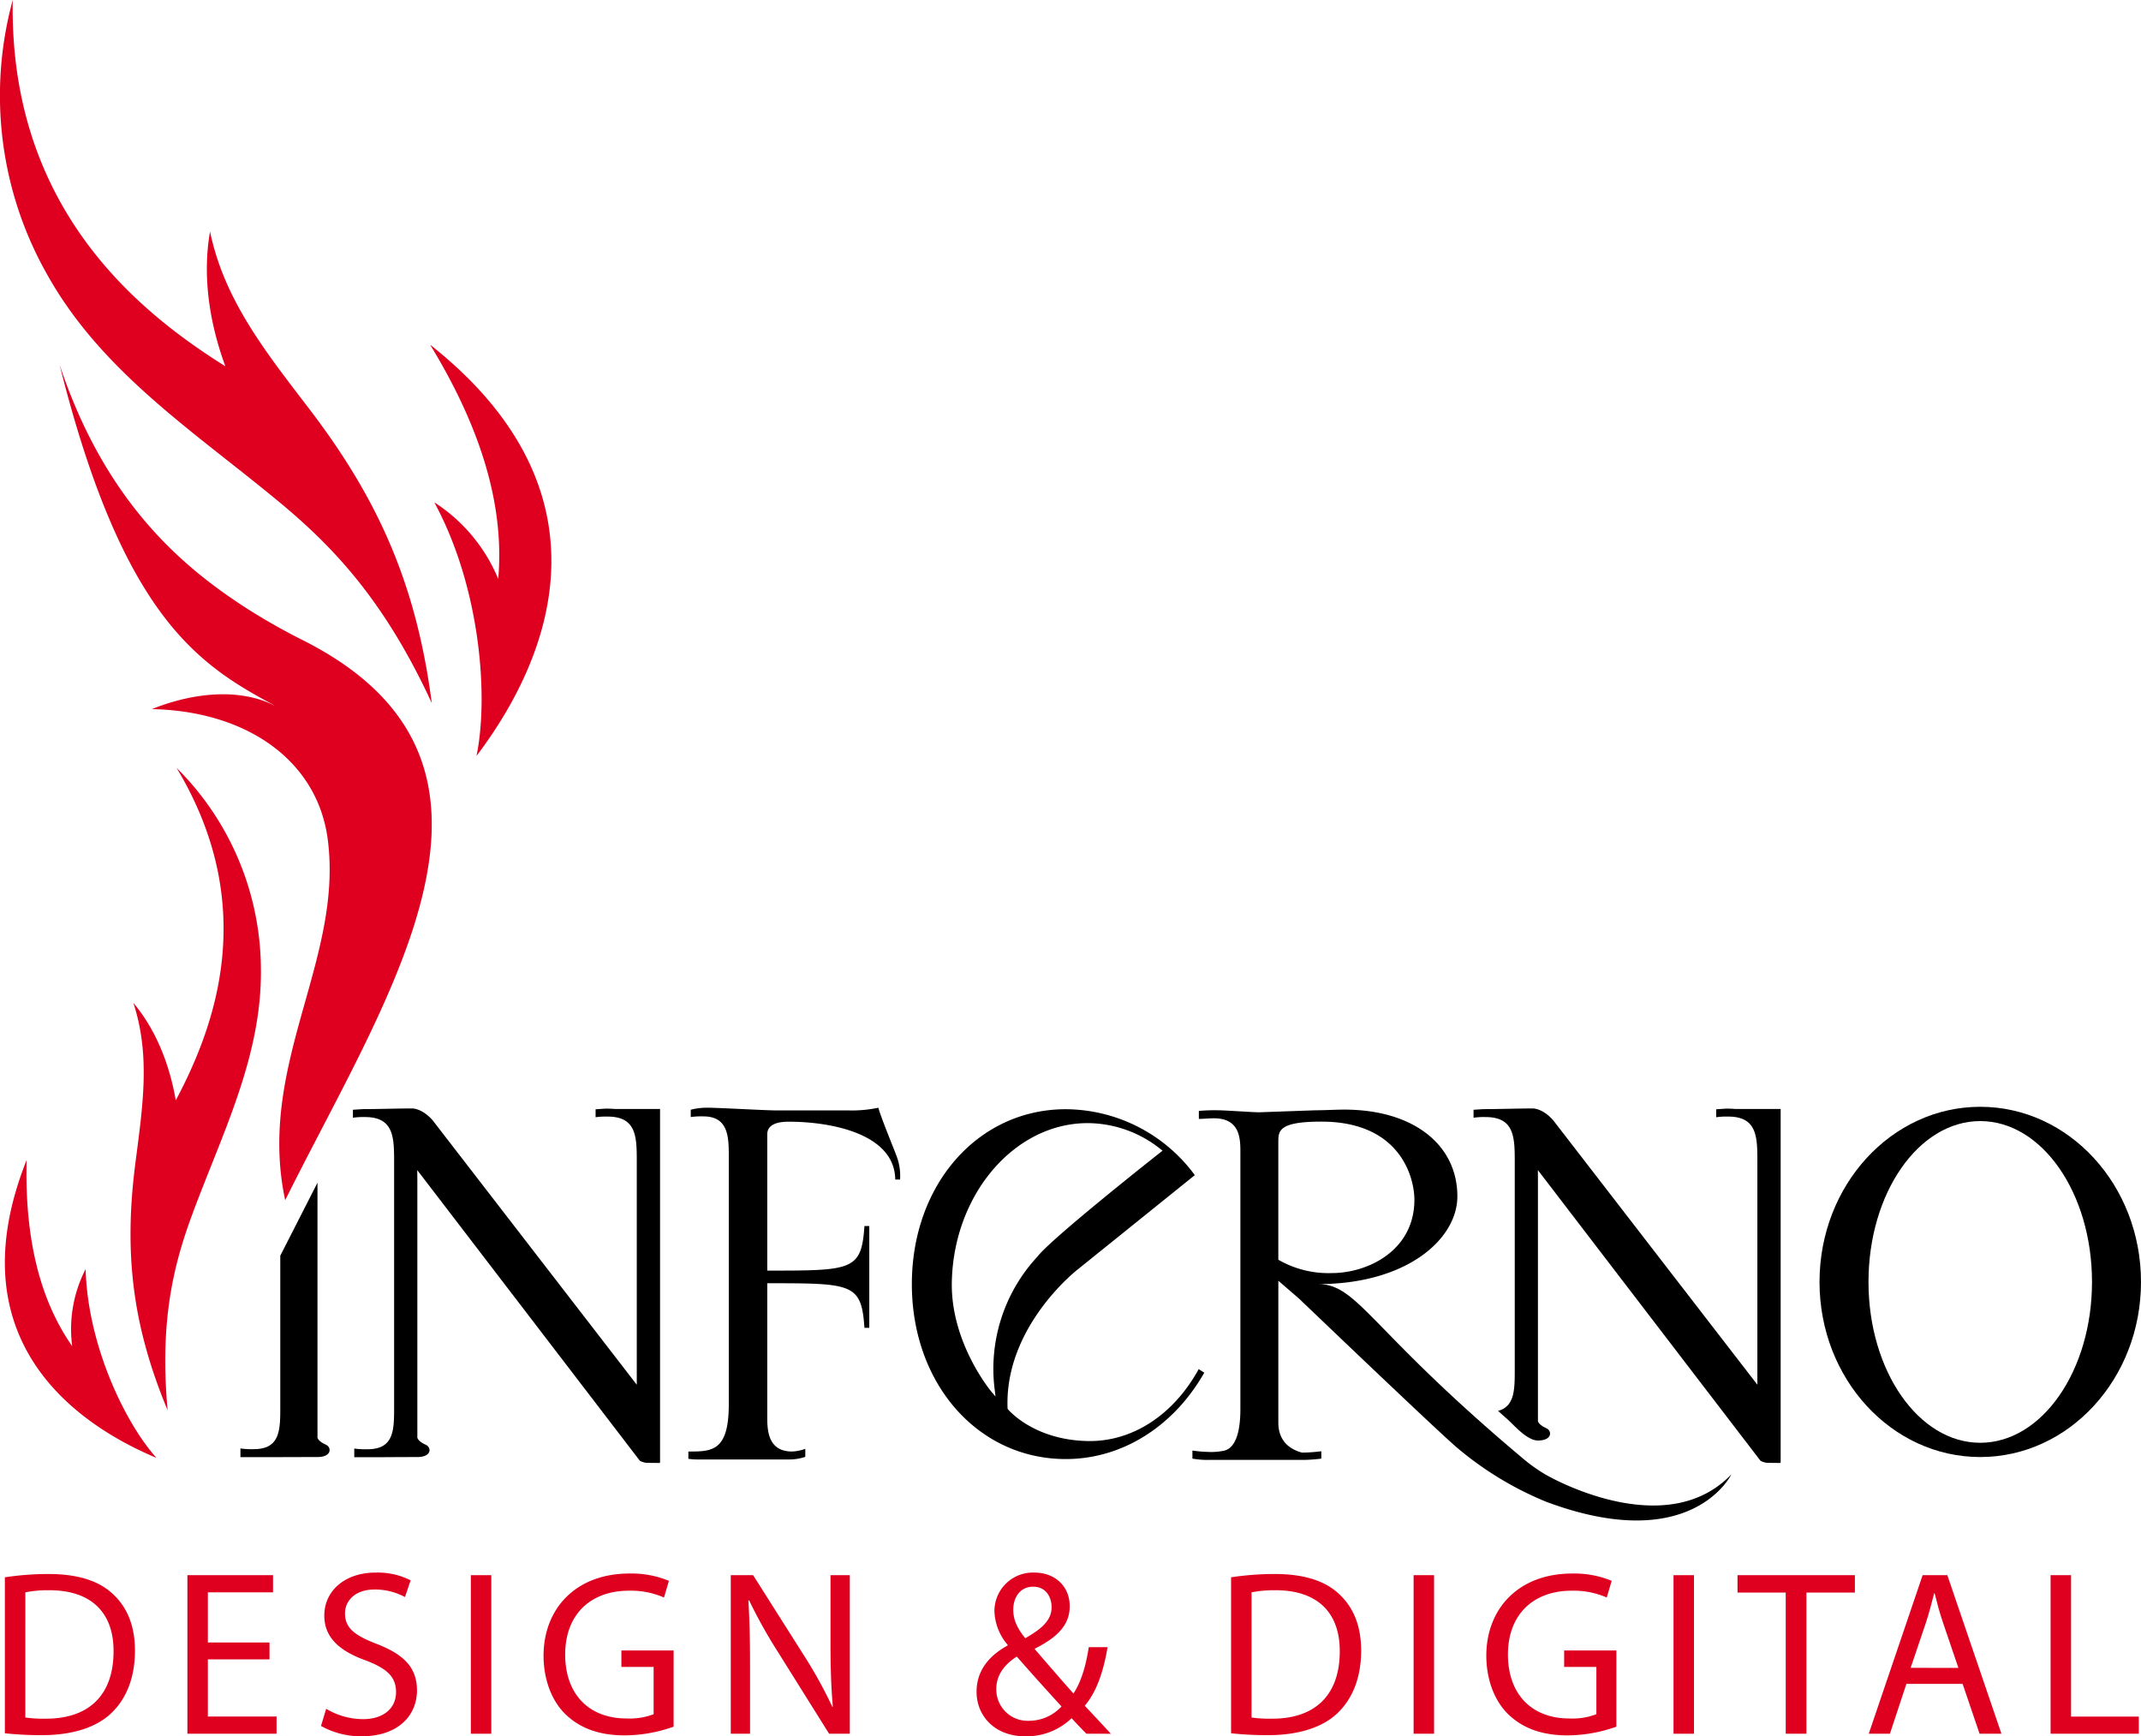
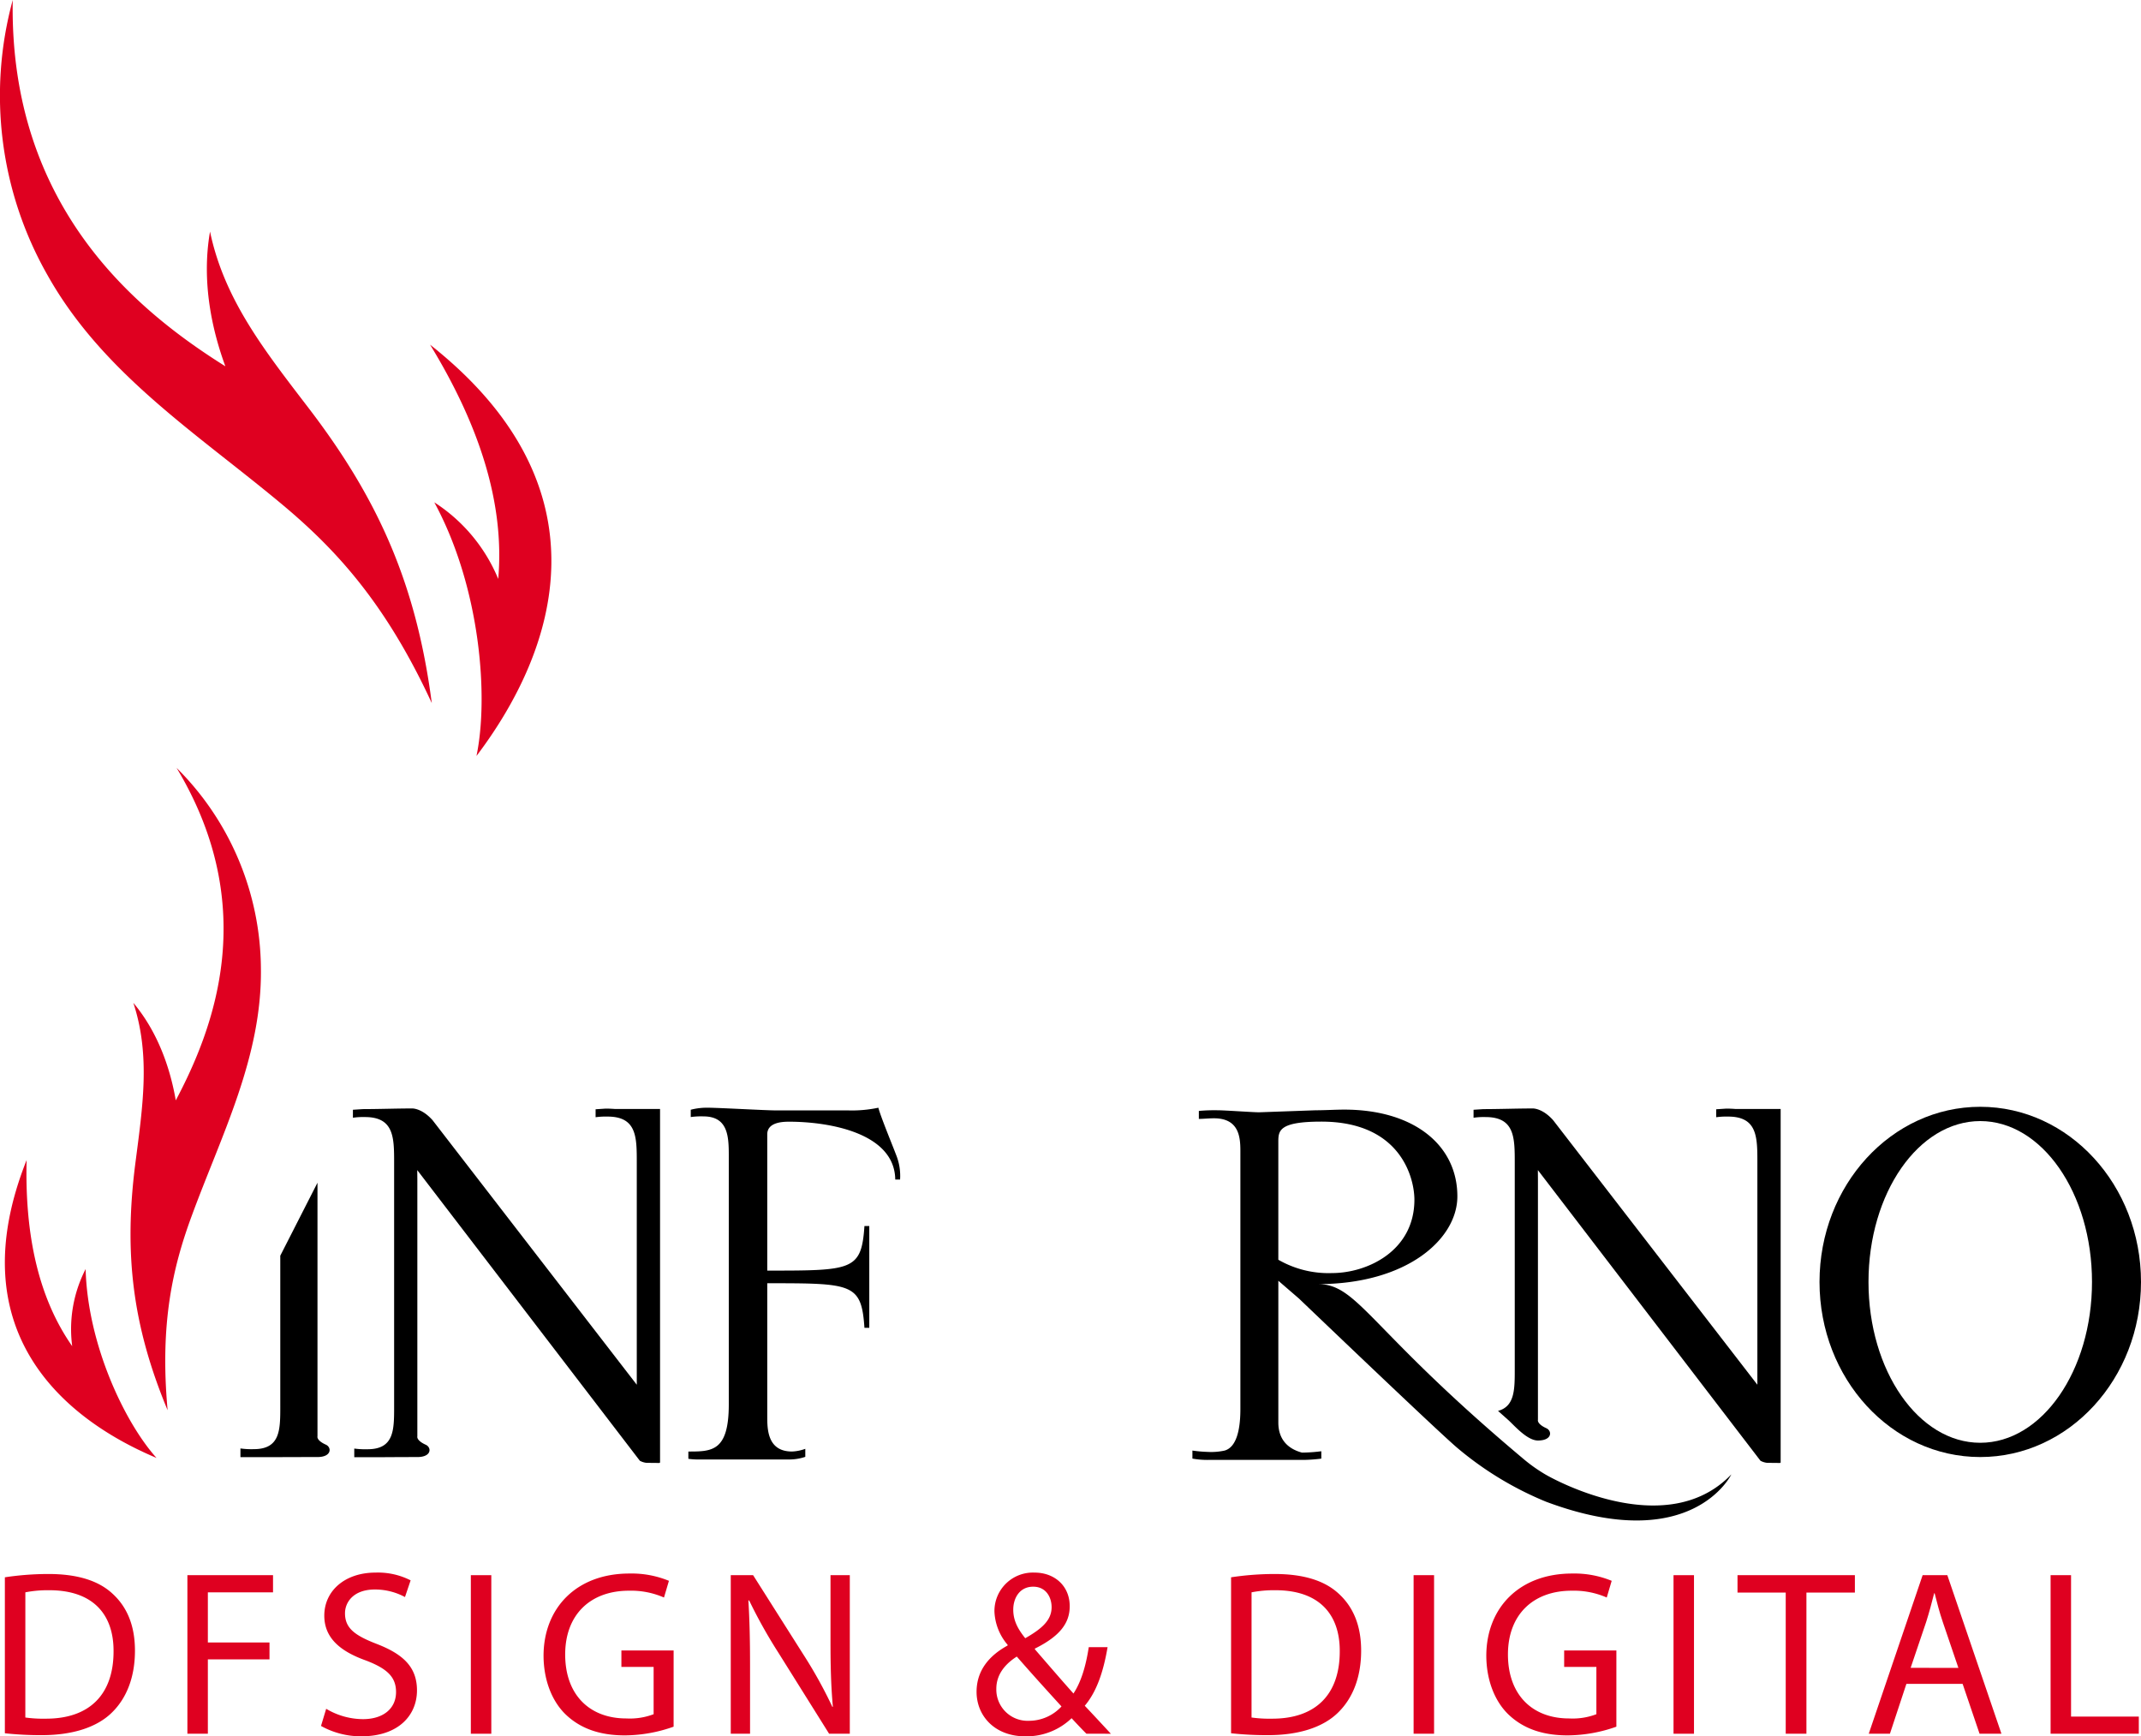
<svg xmlns="http://www.w3.org/2000/svg" id="Layer_1" data-name="Layer 1" viewBox="0 0 510.236 413.775">
  <defs>
    <style>.cls-1,.cls-2{fill:#df0020;}.cls-1{fill-rule:evenodd;}</style>
  </defs>
  <title>inferno-design-and-digital-logo-core</title>
  <path d="M162.567,396.809H155.6v-2.075a18.873,18.873,0,0,0,3.165.169c6.329,0,6.329-4.592,6.329-10.137V348.8l8.867-17.391v60.433s-.333.943,1.992,1.987c1.425.641,1.418,2.951-1.985,2.951C170.553,396.78,162.567,396.809,162.567,396.809Z" transform="translate(-98.299 -49.559)" />
-   <path d="M315.61,355.572c0,23.774,15.774,41.689,36.683,41.689,13.391,0,25.675-7.711,33.008-20.587-.424-.269-.948-.592-1.333-.842-6,10.926-15.827,17.347-26.455,17.136-12.83-.251-18.837-7.355-19.083-7.663-.024-.463-.038-.924-.038-1.387,0-18.9,16.727-31.845,16.905-31.97,0,0,24.428-19.673,27.747-22.344a38.4,38.4,0,0,0-30.751-15.711C331.384,313.893,315.61,331.818,315.61,355.572Zm18.922,25.593c-.1-.125-9.656-11.59-9.4-26.016.383-20.929,14.912-37.944,32.382-37.944a27.955,27.955,0,0,1,17.369,6.2l.472.366-.472.375c-.253.2-26.059,20.525-29.381,24.915A39.257,39.257,0,0,0,335.36,380.8l.189,1.56Z" transform="translate(-98.299 -49.559)" />
  <path d="M608.535,355.057c0,23.042-17.155,41.723-38.314,41.723s-38.3-18.681-38.3-41.723,17.145-41.742,38.3-41.742S608.535,332,608.535,355.057Zm-38.314-38.339c-14.7,0-26.629,17.16-26.629,38.339,0,21.16,11.929,38.325,26.629,38.325s26.637-17.165,26.637-38.325C596.858,333.878,584.93,316.718,570.221,316.718Z" transform="translate(-98.299 -49.559)" />
  <path d="M255.6,327.982h0V313.835h-10.76c-.689-.051-1.414-.087-2.22-.087l-2.38.159V315.8a17.718,17.718,0,0,1,2.849-.154c6.965,0,6.965,4.9,6.965,10.917v52.986L201.4,316.526c-2.6-2.931-4.895-2.816-4.895-2.816-3.473,0-8.241.159-11.721.159l-2.378.154v1.9a16.674,16.674,0,0,1,2.855-.164c6.965,0,6.965,4.91,6.965,10.927v58.1c0,5.545,0,10.137-6.335,10.137a19.46,19.46,0,0,1-3.164-.164v2.055h6.962s4.664-.033,8.079-.033,3.421-2.282,1.991-2.931c-2.323-1.055-2-2-2-2V330.586l-.024-2.185,53.049,69.264a4.266,4.266,0,0,0,1.607.5c.294,0,3.072.029,3.072.029a.25.25,0,0,0,.078-.126l.059.126,0-4.938V327.982Z" transform="translate(-98.299 -49.559)" />
  <path d="M511.9,313.835c-.689-.051-1.413-.087-2.221-.087l-2.377.159V315.8a17.607,17.607,0,0,1,2.839-.154c6.97,0,6.97,4.9,6.97,10.917v52.983l-48.656-63.019c-2.6-2.931-4.886-2.816-4.886-2.816-3.485,0-8.25.159-11.735.159l-2.363.154v1.9a16.61,16.61,0,0,1,2.849-.164c6.97,0,6.97,4.91,6.97,10.927v49.222c0,4.751,0,8.808-3.99,9.877l2.426,2.156c1.41,1.262,4.491,4.9,7.09,4.9,3.413,0,3.422-2.292,1.988-2.937-2.316-1.059-1.988-1.992-1.988-1.992V330.586L464.8,328.4l53.046,69.264a4.269,4.269,0,0,0,1.608.5c.3,0,3.07.029,3.07.029a.248.248,0,0,0,.078-.124l.057.124v-84.36Z" transform="translate(-98.299 -49.559)" />
  <path class="cls-1" d="M211.85,229.716c19.2-25.367,32.076-63.942-11.057-98.02,11.593,18.974,17.832,37.641,16.243,55.825A39.76,39.76,0,0,0,201.8,169.269c10.977,20.212,13,46.324,10.051,60.447Z" transform="translate(-98.299 -49.559)" />
  <path class="cls-1" d="M201.2,217.1c-3.629-27.807-12.411-48.057-29-69.833-10.52-13.776-20.409-26.045-23.846-42.517-2.118,12.111.575,23.726,3.651,32.1-20.64-12.953-51.551-37.646-50.671-87.282a86.477,86.477,0,0,0,8.291,65.564c13.141,23.422,35.538,37.665,55.672,54.44,12.859,10.714,24.816,23.513,35.9,47.532Z" transform="translate(-98.299 -49.559)" />
  <path class="cls-1" d="M135.6,396.992c-23.015-9.68-46.916-30.869-30.959-70.979-.426,17.463,2.654,32.606,10.864,44.346a31.256,31.256,0,0,1,3.2-18.373c.479,18.036,9.331,36.582,16.895,45.006Z" transform="translate(-98.299 -49.559)" />
  <path class="cls-1" d="M138.25,385.641c-8.457-20.312-10.426-37.534-7.694-58.848,1.74-13.5,3.651-25.713-.479-38.252,6.195,7.388,8.924,16.351,10.113,23.244,8.948-16.9,20.291-45.853.188-79.239a67.939,67.939,0,0,1,20.1,47.826c.272,21.1-9.374,39.576-16.474,58.9-4.549,12.322-7.644,25.713-5.757,46.372Z" transform="translate(-98.299 -49.559)" />
-   <path class="cls-1" d="M163.679,217.648c-18.1-9.717-36.105-21.063-51.168-81.124,10.957,32.808,29.291,48.235,45.039,58.309a151.779,151.779,0,0,0,13.282,7.471c27.858,14.185,33.449,34.242,28.986,56.8-4.722,24.033-20.842,50.868-33.554,76.475-6.878-32.182,13.9-57.14,10.142-85.987-2.45-18.763-19.266-30.589-41.918-31.046,10.138-4.072,21.067-4.968,29.177-.871l.014-.03Z" transform="translate(-98.299 -49.559)" />
  <path class="cls-2" d="M99.459,425.438a69.786,69.786,0,0,1,10.371-.785c7.008,0,12,1.626,15.305,4.709,3.364,3.083,5.326,7.456,5.326,13.566,0,6.168-1.906,11.213-5.438,14.689-3.532,3.531-9.362,5.438-16.706,5.438a78.816,78.816,0,0,1-8.858-.448Zm4.877,33.412a30.729,30.729,0,0,0,4.934.28c10.427,0,16.09-5.83,16.09-16.033.055-8.913-4.99-14.576-15.3-14.576a27.668,27.668,0,0,0-5.719.5Z" transform="translate(-98.299 -49.559)" />
-   <path class="cls-2" d="M162.525,445H147.836v13.623h16.371v4.092H142.959V424.933h20.407v4.093h-15.53v11.94h14.689Z" transform="translate(-98.299 -49.559)" />
+   <path class="cls-2" d="M162.525,445H147.836v13.623v4.092H142.959V424.933h20.407v4.093h-15.53v11.94h14.689Z" transform="translate(-98.299 -49.559)" />
  <path class="cls-2" d="M176.033,456.775a17.277,17.277,0,0,0,8.745,2.467c4.99,0,7.905-2.634,7.905-6.447,0-3.532-2.018-5.549-7.12-7.511-6.167-2.187-9.978-5.383-9.978-10.708,0-5.886,4.877-10.259,12.221-10.259a17.158,17.158,0,0,1,8.353,1.85l-1.346,3.98a15.053,15.053,0,0,0-7.175-1.8c-5.158,0-7.12,3.085-7.12,5.663,0,3.532,2.3,5.27,7.512,7.288,6.391,2.466,9.643,5.551,9.643,11.1,0,5.83-4.317,10.931-13.231,10.931a19.5,19.5,0,0,1-9.642-2.467Z" transform="translate(-98.299 -49.559)" />
  <path class="cls-2" d="M215.385,424.933v37.785h-4.877V424.933Z" transform="translate(-98.299 -49.559)" />
  <path class="cls-2" d="M258.832,461.037a35.208,35.208,0,0,1-11.6,2.073c-5.718,0-10.427-1.457-14.127-4.989-3.252-3.139-5.27-8.184-5.27-14.071.056-11.268,7.792-19.509,20.462-19.509a23.352,23.352,0,0,1,9.418,1.738l-1.177,3.979a19.6,19.6,0,0,0-8.353-1.625c-9.194,0-15.193,5.718-15.193,15.193,0,9.586,5.775,15.249,14.577,15.249a15.9,15.9,0,0,0,6.5-1.01V446.8h-7.681v-3.924h12.446Z" transform="translate(-98.299 -49.559)" />
  <path class="cls-2" d="M272.452,462.718V424.933h5.325l12.11,19.117a106.838,106.838,0,0,1,6.783,12.278l.112-.056c-.448-5.047-.56-9.643-.56-15.53V424.933h4.6v37.785h-4.933l-12-19.172a119.991,119.991,0,0,1-7.064-12.614l-.169.056c.281,4.765.393,9.306.393,15.585v16.145Z" transform="translate(-98.299 -49.559)" />
  <path class="cls-2" d="M357.212,462.718c-1.066-1.065-2.075-2.13-3.532-3.7a15.485,15.485,0,0,1-11.044,4.316c-7.344,0-11.605-4.934-11.605-10.595,0-5.158,3.084-8.69,7.4-11.044v-.169a12.983,12.983,0,0,1-3.139-7.9,9.165,9.165,0,0,1,9.586-9.306c4.709,0,8.353,3.139,8.353,8.016,0,3.98-2.3,7.12-8.3,10.091v.168c3.2,3.7,6.783,7.85,9.193,10.54,1.739-2.635,2.916-6.278,3.645-11.044h4.485c-1.01,5.943-2.636,10.652-5.438,13.959,2.018,2.131,3.981,4.26,6.223,6.671Zm-13.679-3.083a10.522,10.522,0,0,0,7.736-3.42c-2.243-2.466-6.447-7.063-10.651-11.885-2.019,1.29-4.878,3.7-4.878,7.68a7.453,7.453,0,0,0,7.737,7.625Zm.953-31.955c-3.084,0-4.71,2.578-4.71,5.494,0,2.691,1.234,4.765,2.86,6.784,3.812-2.186,6.279-4.205,6.279-7.4,0-2.3-1.29-4.878-4.373-4.878Z" transform="translate(-98.299 -49.559)" />
  <path class="cls-2" d="M391.684,425.438a69.8,69.8,0,0,1,10.372-.785c7.007,0,12,1.626,15.3,4.709,3.365,3.083,5.327,7.456,5.327,13.566,0,6.168-1.907,11.213-5.439,14.689-3.532,3.531-9.362,5.438-16.7,5.438a78.822,78.822,0,0,1-8.859-.448Zm4.878,33.412a30.716,30.716,0,0,0,4.933.28c10.428,0,16.089-5.83,16.089-16.033.056-8.913-4.989-14.576-15.3-14.576a27.657,27.657,0,0,0-5.718.5Z" transform="translate(-98.299 -49.559)" />
  <path class="cls-2" d="M440.062,424.933v37.785h-4.877V424.933Z" transform="translate(-98.299 -49.559)" />
  <path class="cls-2" d="M483.508,461.037a35.2,35.2,0,0,1-11.6,2.073c-5.719,0-10.428-1.457-14.129-4.989-3.25-3.139-5.269-8.184-5.269-14.071.057-11.268,7.793-19.509,20.462-19.509a23.362,23.362,0,0,1,9.419,1.738l-1.178,3.979a19.6,19.6,0,0,0-8.353-1.625c-9.194,0-15.192,5.718-15.192,15.193,0,9.586,5.774,15.249,14.576,15.249a15.89,15.89,0,0,0,6.5-1.01V446.8h-7.679v-3.924h12.445Z" transform="translate(-98.299 -49.559)" />
  <path class="cls-2" d="M502.005,424.933v37.785h-4.877V424.933Z" transform="translate(-98.299 -49.559)" />
  <path class="cls-2" d="M523.868,429.081H512.376v-4.148H540.35v4.148H528.8v33.637h-4.933Z" transform="translate(-98.299 -49.559)" />
  <path class="cls-2" d="M552.626,450.833,548.7,462.718h-5.045l12.838-37.785h5.886l12.895,37.785h-5.214l-4.037-11.885Zm12.389-3.812-3.7-10.875c-.841-2.467-1.4-4.709-1.962-6.9h-.112c-.56,2.242-1.178,4.541-1.906,6.84l-3.7,10.931Z" transform="translate(-98.299 -49.559)" />
  <path class="cls-2" d="M586.989,424.933h4.877v33.693h16.147v4.092H586.989Z" transform="translate(-98.299 -49.559)" />
  <path d="M311.8,324.627c-.578-1.589-3.6-8.871-4.173-11.091a30.356,30.356,0,0,1-7.336.636H283.018c-2.156,0-13.624-.636-15.927-.636a15.305,15.305,0,0,0-4.173.482v1.738a18.019,18.019,0,0,1,3.018-.154c5.761,0,6.045,4.587,6.045,9.188v59.427c0,11.249-4.028,11.249-9.634,11.249V397.2a16,16,0,0,0,2.564.163h21.515a11.916,11.916,0,0,0,3.789-.63v-1.911a10.325,10.325,0,0,1-3.165.641c-5.9,0-5.9-5.387-5.9-8.4v-31.7c20.286,0,22.443,0,23.16,10.619h1.155V341.733h-1.155c-.717,10.619-2.874,10.619-23.16,10.619V319.876c0-2.85,3.588-3.009,5.177-3.009,9.642,0,25.184,2.7,25.326,13.786h1.15A13.364,13.364,0,0,0,311.8,324.627Z" transform="translate(-98.299 -49.559)" />
  <path d="M466.777,401.037l-.006,0a38.114,38.114,0,0,1-5.216-3.647c-37.193-31.182-39.535-41.82-49.19-41.82,21.231,0,33.248-10.738,33.248-20.909,0-12.245-10.406-20.674-26.965-20.674-2.048,0-4.606.159-6.832.159l-13.473.481c-1.362,0-8.19-.481-9.73-.481a41.139,41.139,0,0,0-4.607.154V316.2c1.026,0,2.388-.145,3.589-.145,5.969,0,6.308,4.438,6.308,7.783v61.535c0,5.242-1.059,9.1-3.75,9.863a15.037,15.037,0,0,1-4.1.317,30.99,30.99,0,0,1-3.581-.317v1.915a19.917,19.917,0,0,0,4.093.308h22.7v0a37.72,37.72,0,0,0,3.926-.3v-1.761a38.115,38.115,0,0,1-4.609.327c-3.581-.962-5.634-3.35-5.634-7.163V354.769l4.94,4.264s33.722,32.288,37.921,35.745a79.368,79.368,0,0,0,20.971,12.661c34.776,12.992,44.133-6.532,44.133-6.532C494.987,417.536,466.777,401.037,466.777,401.037Zm-63.832-51.275V321.777c0-2.7,0-4.929,10.243-4.929,19.113,0,22.187,13.671,22.187,18.6,0,12.246-11.259,17.492-19.631,17.492A23.952,23.952,0,0,1,402.945,349.762Z" transform="translate(-98.299 -49.559)" />
</svg>